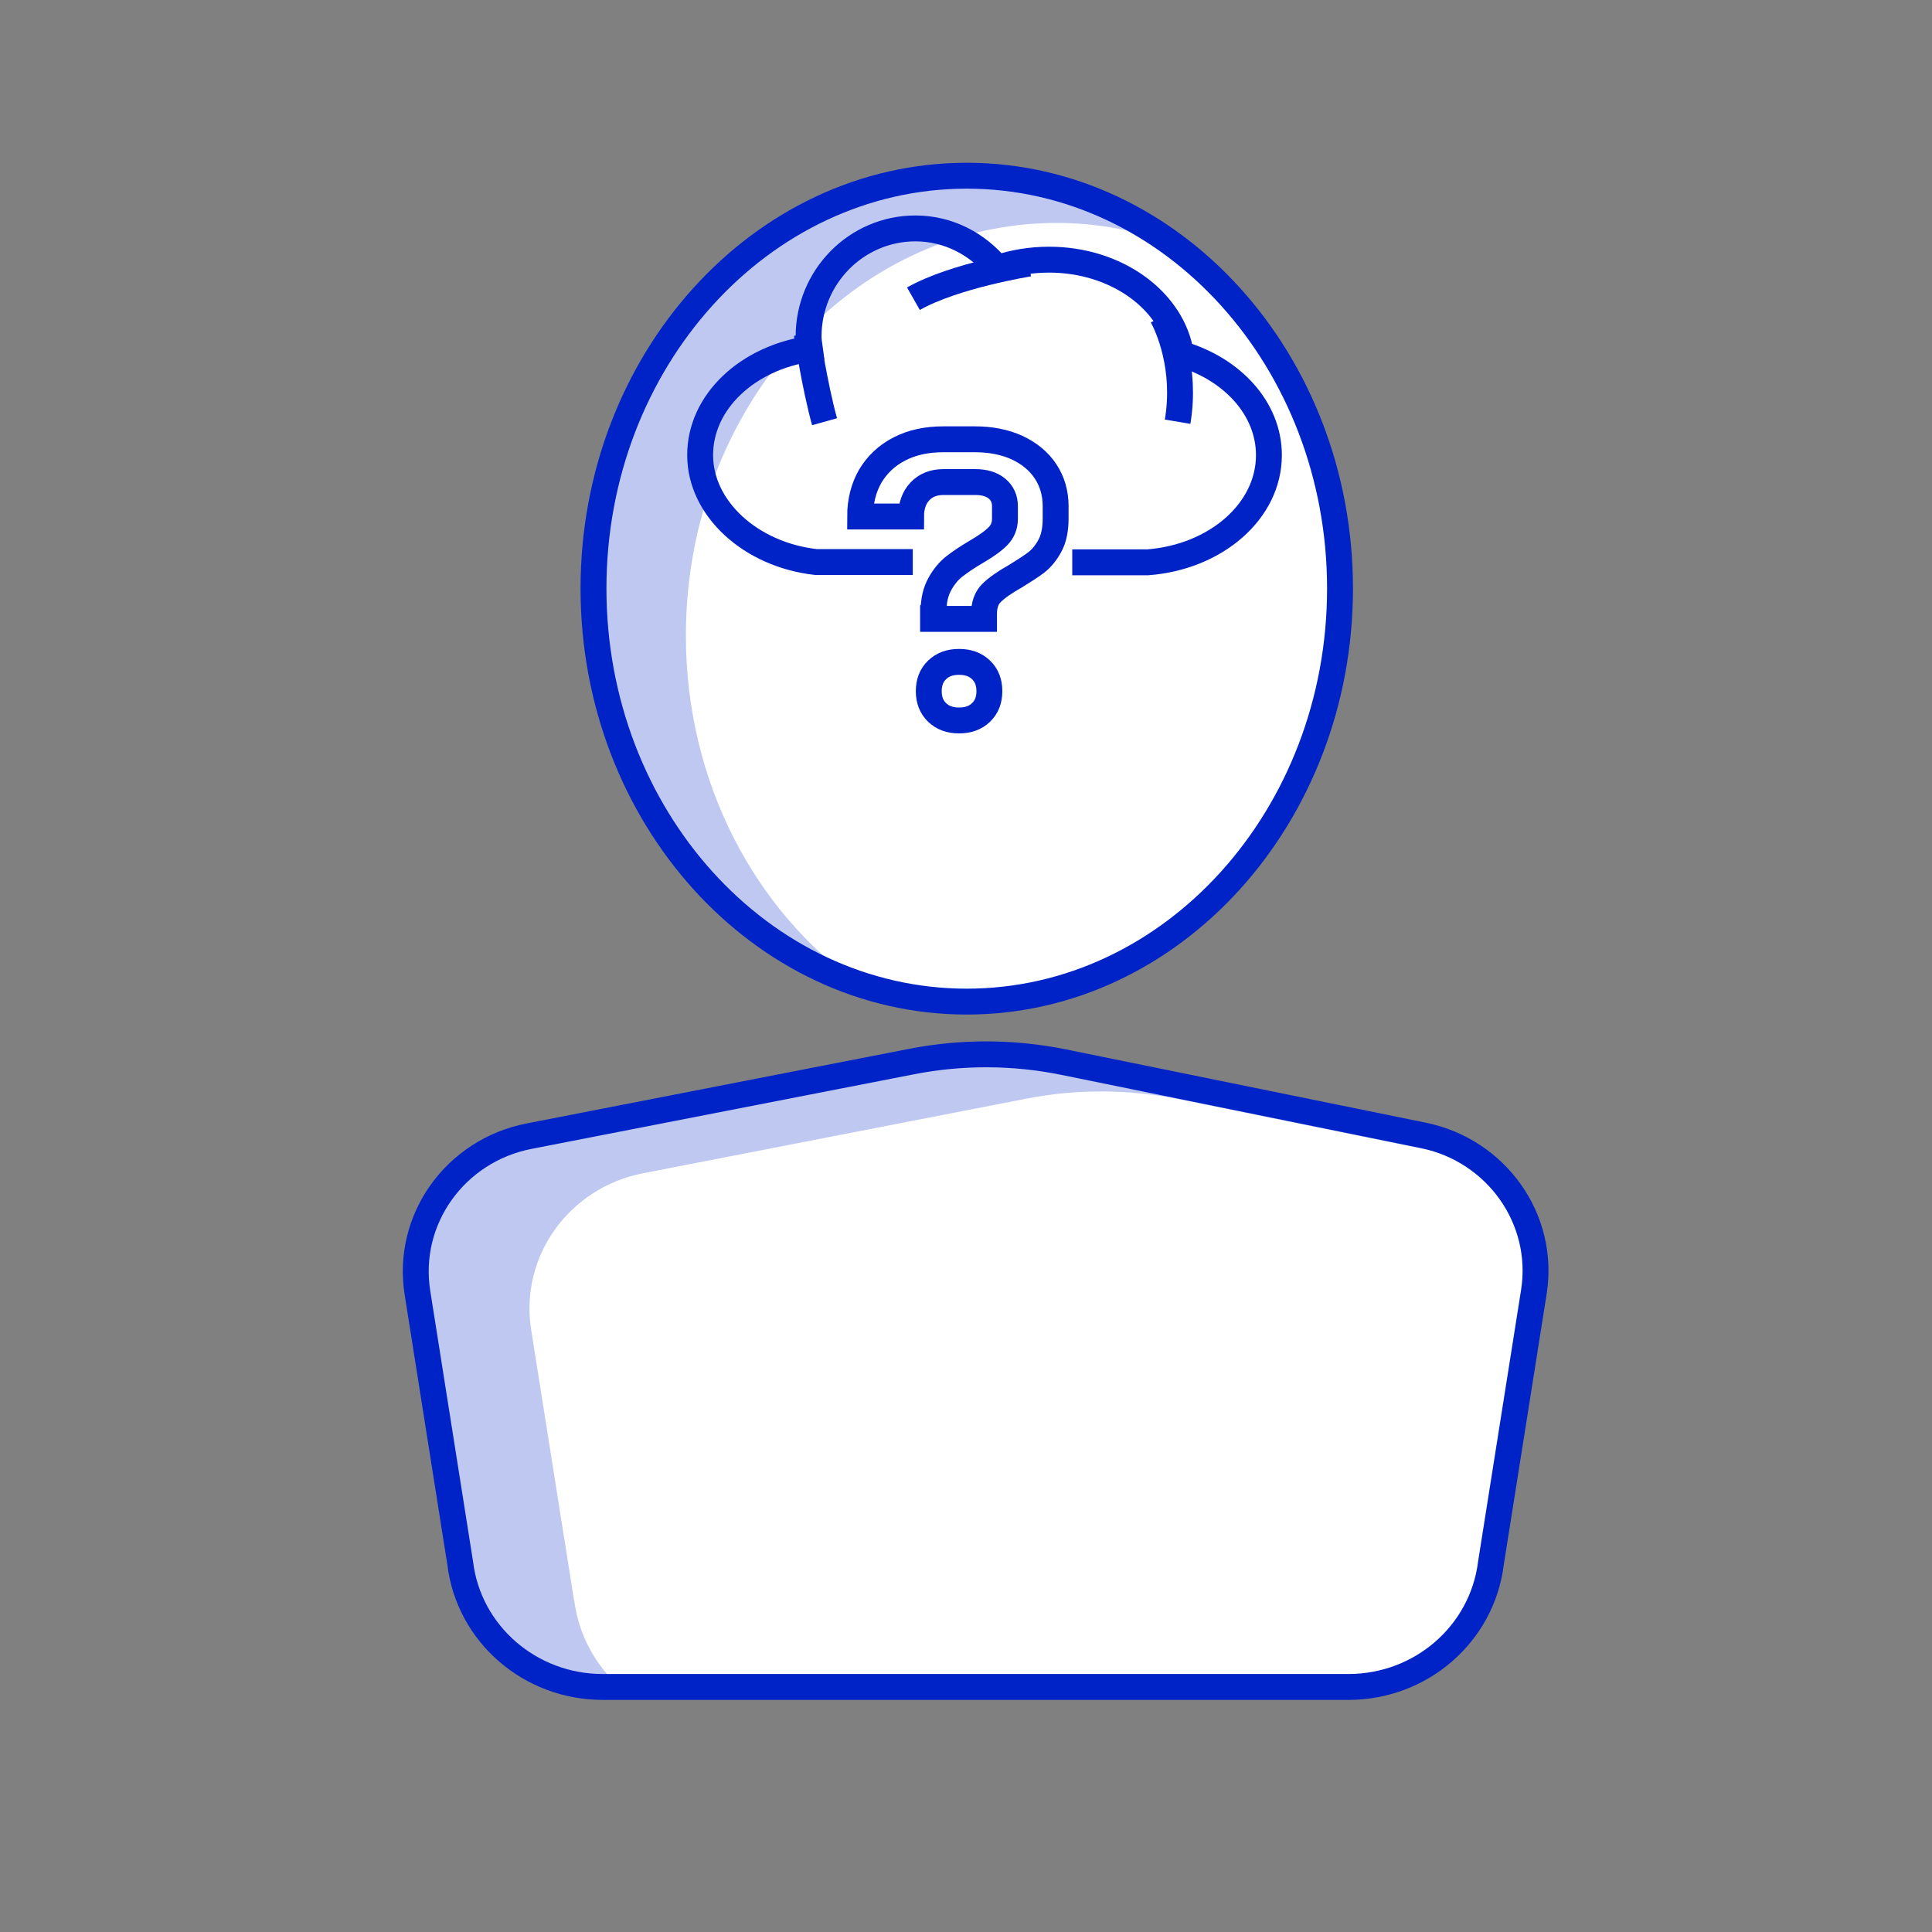
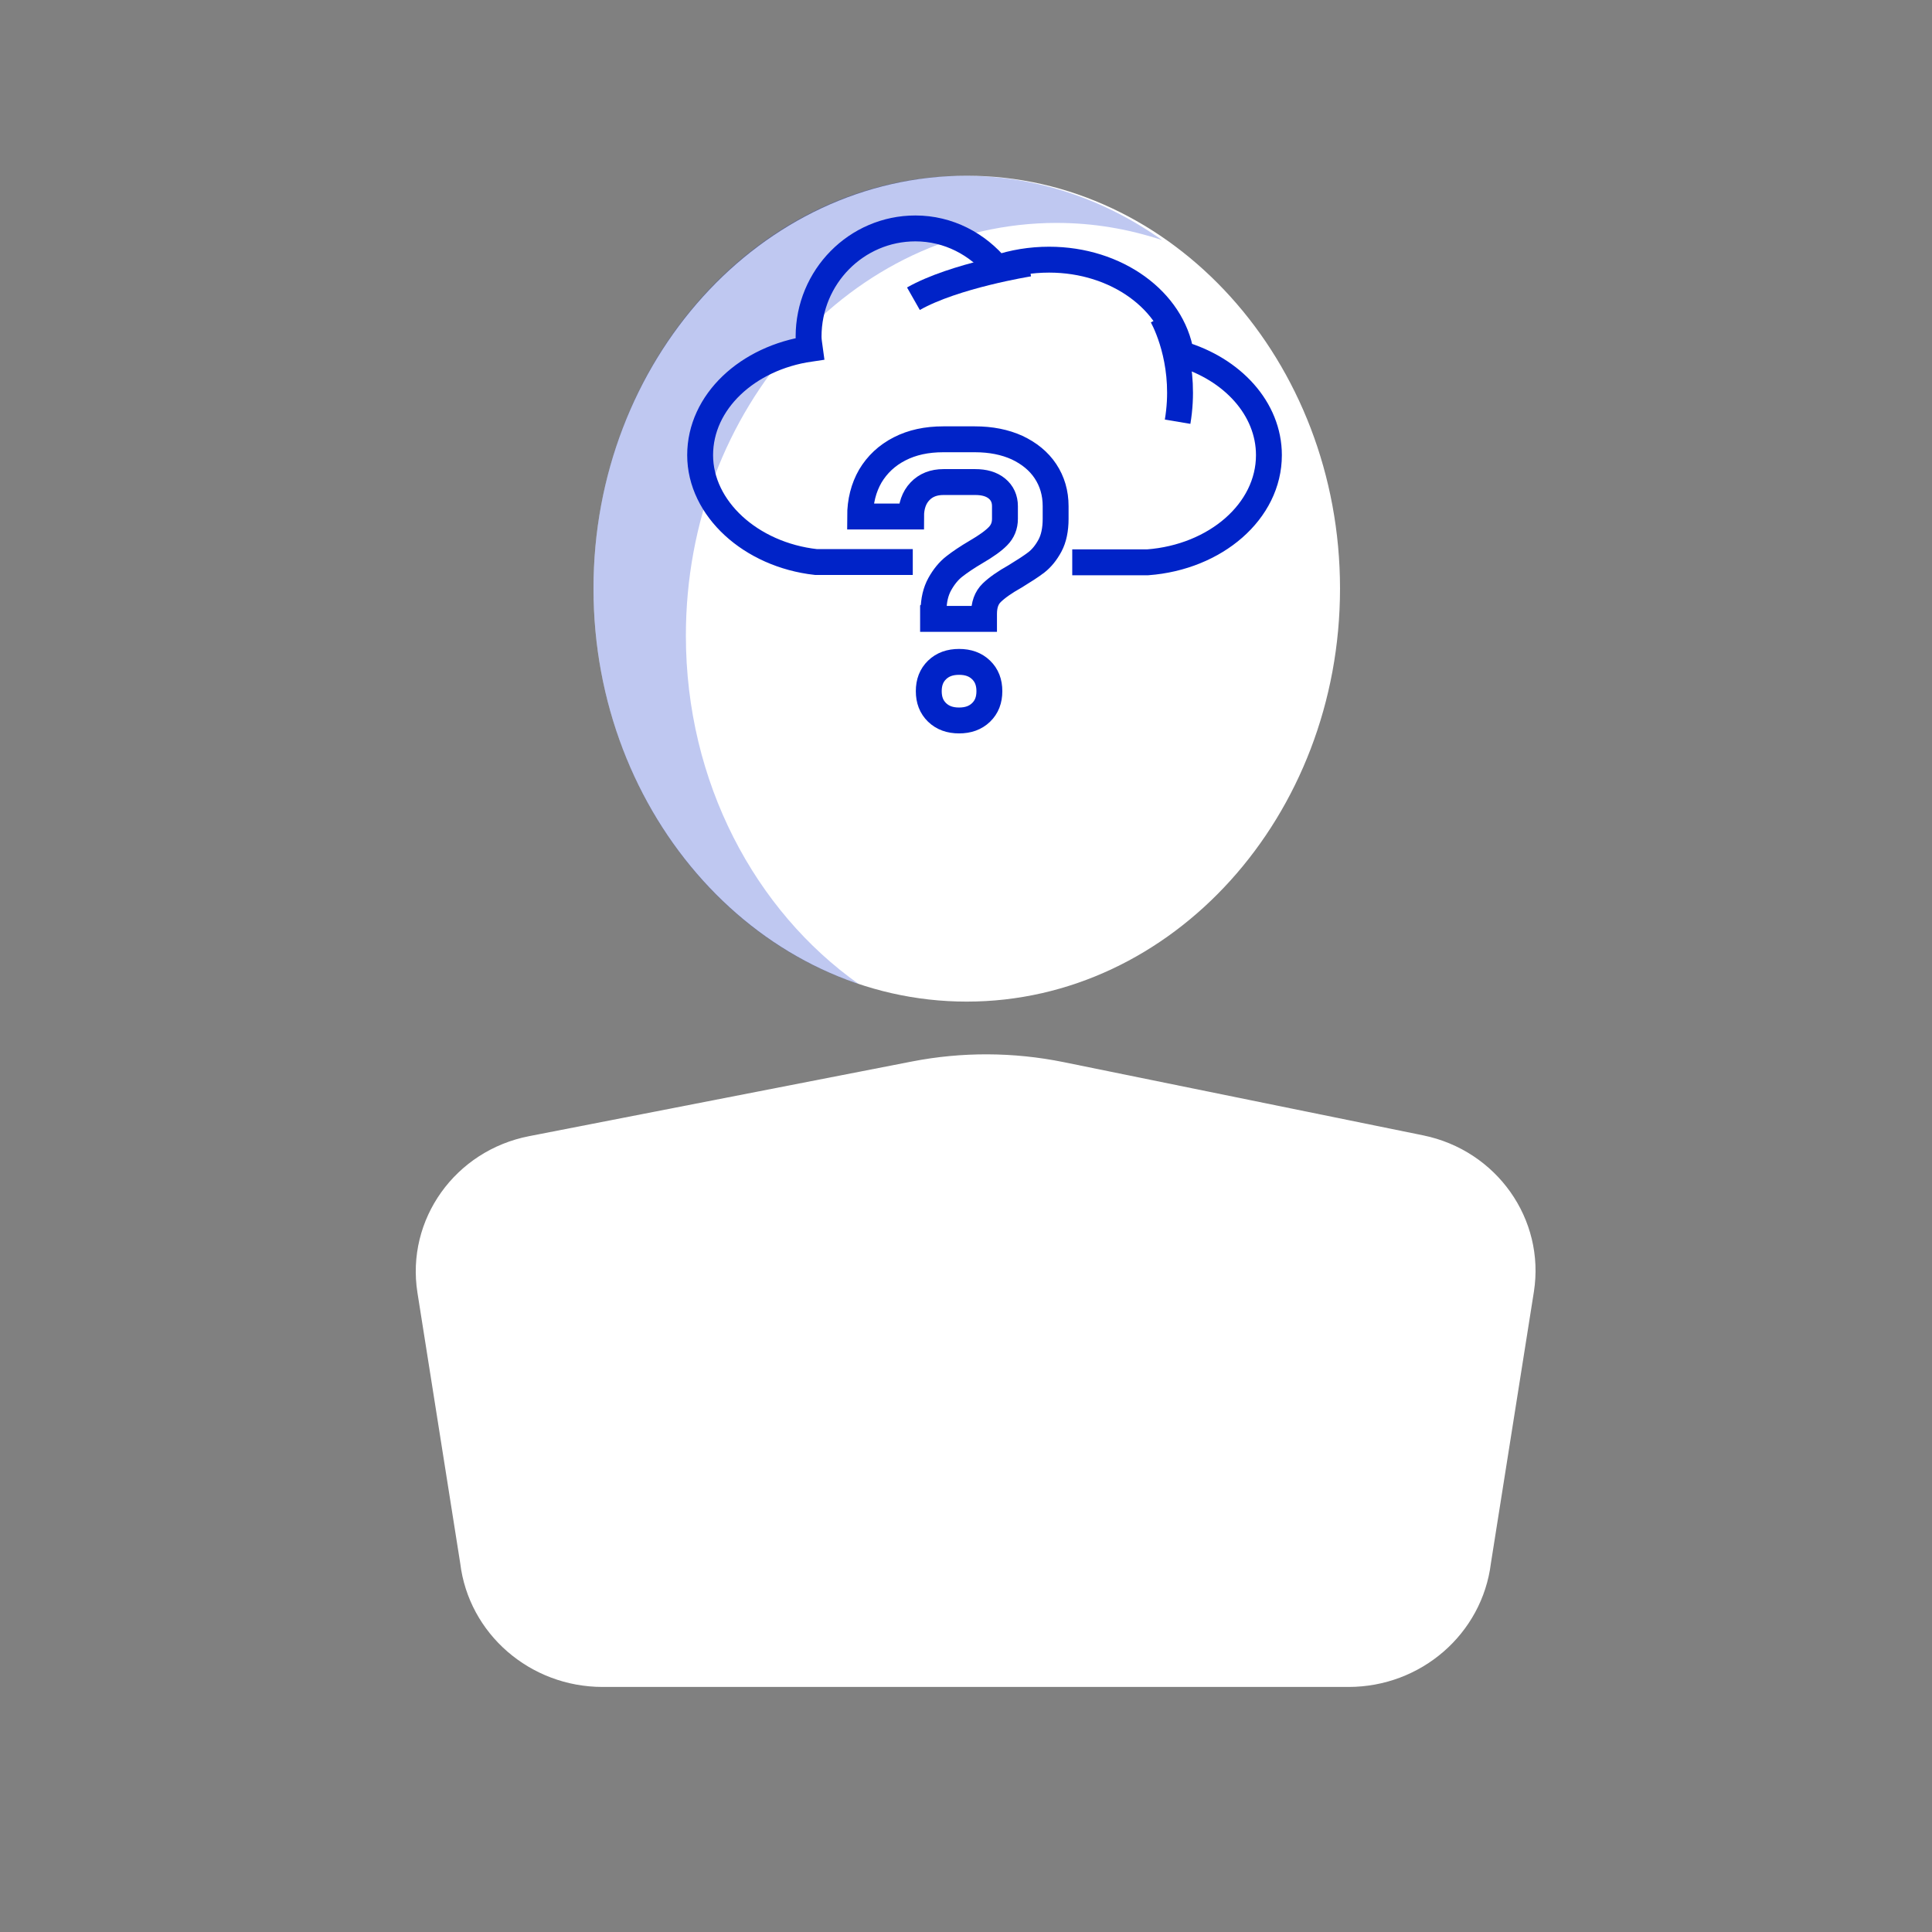
<svg xmlns="http://www.w3.org/2000/svg" width="100" height="100" viewBox="0 0 100 100" fill="none">
  <rect x="0" y="0" width="100" height="100" fill="#808080" stroke="none" />
  <path d="M50.039 51.843C39.386 51.843 30.719 42.25 30.719 30.462C30.719 18.675 39.386 9.095 50.039 9.095C60.692 9.095 69.359 18.688 69.359 30.462C69.359 42.237 60.692 51.843 50.039 51.843Z" fill="white" />
  <path d="M69.799 87.316H31.19C27.437 87.316 24.264 84.569 23.821 80.914L21.607 66.912C21.006 63.122 23.557 59.55 27.395 58.806L47.195 54.944C49.788 54.438 52.456 54.449 55.05 54.975L73.658 58.765C77.464 59.539 79.984 63.102 79.394 66.86L77.169 80.914C76.716 84.569 73.553 87.316 69.799 87.316Z" fill="white" />
  <g style="mix-blend-mode:multiply" opacity="0.25">
    <path d="M35.501 32.898C35.501 21.114 44.111 11.538 54.694 11.538C56.589 11.538 58.419 11.853 60.159 12.431C57.194 10.329 53.676 9.095 49.912 9.095C39.329 9.095 30.719 18.684 30.719 30.454C30.719 40.123 36.52 48.307 44.447 50.934C39.084 47.138 35.501 40.49 35.501 32.898Z" fill="#0023C8" />
  </g>
-   <path d="M50.039 51.843C39.386 51.843 30.719 42.25 30.719 30.462C30.719 18.675 39.386 9.095 50.039 9.095C60.692 9.095 69.359 18.688 69.359 30.462C69.359 42.237 60.692 51.843 50.039 51.843Z" stroke="#0023C8" stroke-width="1.34" stroke-miterlimit="10" />
-   <path d="M69.799 87.316H31.19C27.437 87.316 24.264 84.569 23.821 80.914L21.607 66.912C21.006 63.122 23.557 59.55 27.395 58.806L47.195 54.944C49.788 54.438 52.456 54.449 55.05 54.975L73.658 58.765C77.464 59.539 79.984 63.102 79.394 66.86L77.169 80.914C76.716 84.569 73.553 87.316 69.799 87.316Z" stroke="#0023C8" stroke-width="1.34" stroke-miterlimit="10" />
  <g style="mix-blend-mode:multiply" opacity="0.25">
-     <path d="M29.712 82.834L27.493 68.832C26.89 65.042 29.447 61.47 33.293 60.726L53.136 56.864C55.736 56.358 58.409 56.369 61.008 56.895L76.72 60.086C75.874 59.456 74.881 58.991 73.772 58.764L55.123 54.975C52.523 54.448 49.85 54.438 47.251 54.944L27.408 58.806C23.562 59.549 21.005 63.132 21.608 66.911L23.826 80.913C24.281 84.569 27.45 87.316 31.212 87.316H32.078C30.81 86.18 29.944 84.61 29.722 82.834H29.712Z" fill="#0023C8" />
-   </g>
+     </g>
  <path d="M55.499 29.105H59.406C62.914 28.84 65.679 26.471 65.679 23.558C65.679 21.147 63.781 19.098 61.126 18.318C60.685 15.572 57.81 13.44 54.302 13.44C53.353 13.44 52.445 13.593 51.62 13.872C50.602 12.632 49.088 11.823 47.382 11.823C44.328 11.823 41.852 14.332 41.852 17.426C41.852 17.635 41.893 17.844 41.921 18.053C38.688 18.527 36.239 20.798 36.239 23.558C36.239 26.317 38.853 28.714 42.237 29.091H47.245" stroke="#0023C8" stroke-width="1.34" stroke-miterlimit="10" />
-   <path d="M41.759 17.281C41.759 17.281 42.177 20.024 42.679 21.828" stroke="#0023C8" stroke-width="1.34" stroke-miterlimit="10" />
  <path d="M53.259 13.643C53.259 13.643 49.397 14.259 47.279 15.462" stroke="#0023C8" stroke-width="1.34" stroke-miterlimit="10" />
  <path d="M60.159 16.371C60.458 16.929 61.421 19.037 60.953 21.828" stroke="#0023C8" stroke-width="1.34" stroke-miterlimit="10" />
  <path d="M48.323 31.604C48.323 31.067 48.434 30.611 48.642 30.235C48.85 29.86 49.1 29.551 49.392 29.323C49.683 29.095 50.058 28.841 50.516 28.572C51.044 28.264 51.419 27.996 51.654 27.754C51.891 27.513 52.016 27.218 52.016 26.855V26.198C52.016 25.823 51.877 25.514 51.599 25.286C51.321 25.058 50.947 24.951 50.475 24.951H48.837C48.323 24.951 47.92 25.112 47.615 25.434C47.309 25.756 47.157 26.198 47.157 26.735H44.519C44.519 25.943 44.7 25.246 45.047 24.642C45.408 24.039 45.907 23.569 46.56 23.234C47.212 22.899 47.962 22.738 48.823 22.738H50.461C51.294 22.738 52.016 22.885 52.64 23.167C53.265 23.462 53.765 23.864 54.112 24.388C54.459 24.911 54.639 25.514 54.639 26.198V26.855C54.639 27.405 54.542 27.875 54.348 28.237C54.153 28.599 53.917 28.894 53.64 29.109C53.362 29.323 53.001 29.551 52.543 29.833C52.016 30.128 51.613 30.41 51.335 30.678C51.058 30.946 50.933 31.308 50.933 31.778V32.033H48.295V31.63L48.323 31.604ZM48.503 36.875C48.212 36.593 48.073 36.231 48.073 35.775C48.073 35.319 48.212 34.957 48.503 34.675C48.795 34.393 49.17 34.259 49.642 34.259C50.114 34.259 50.488 34.393 50.78 34.675C51.072 34.957 51.21 35.319 51.21 35.775C51.21 36.231 51.072 36.593 50.78 36.875C50.488 37.156 50.114 37.291 49.642 37.291C49.17 37.291 48.795 37.156 48.503 36.875Z" stroke="#0023C8" stroke-width="1.34" stroke-miterlimit="10" />
</svg>